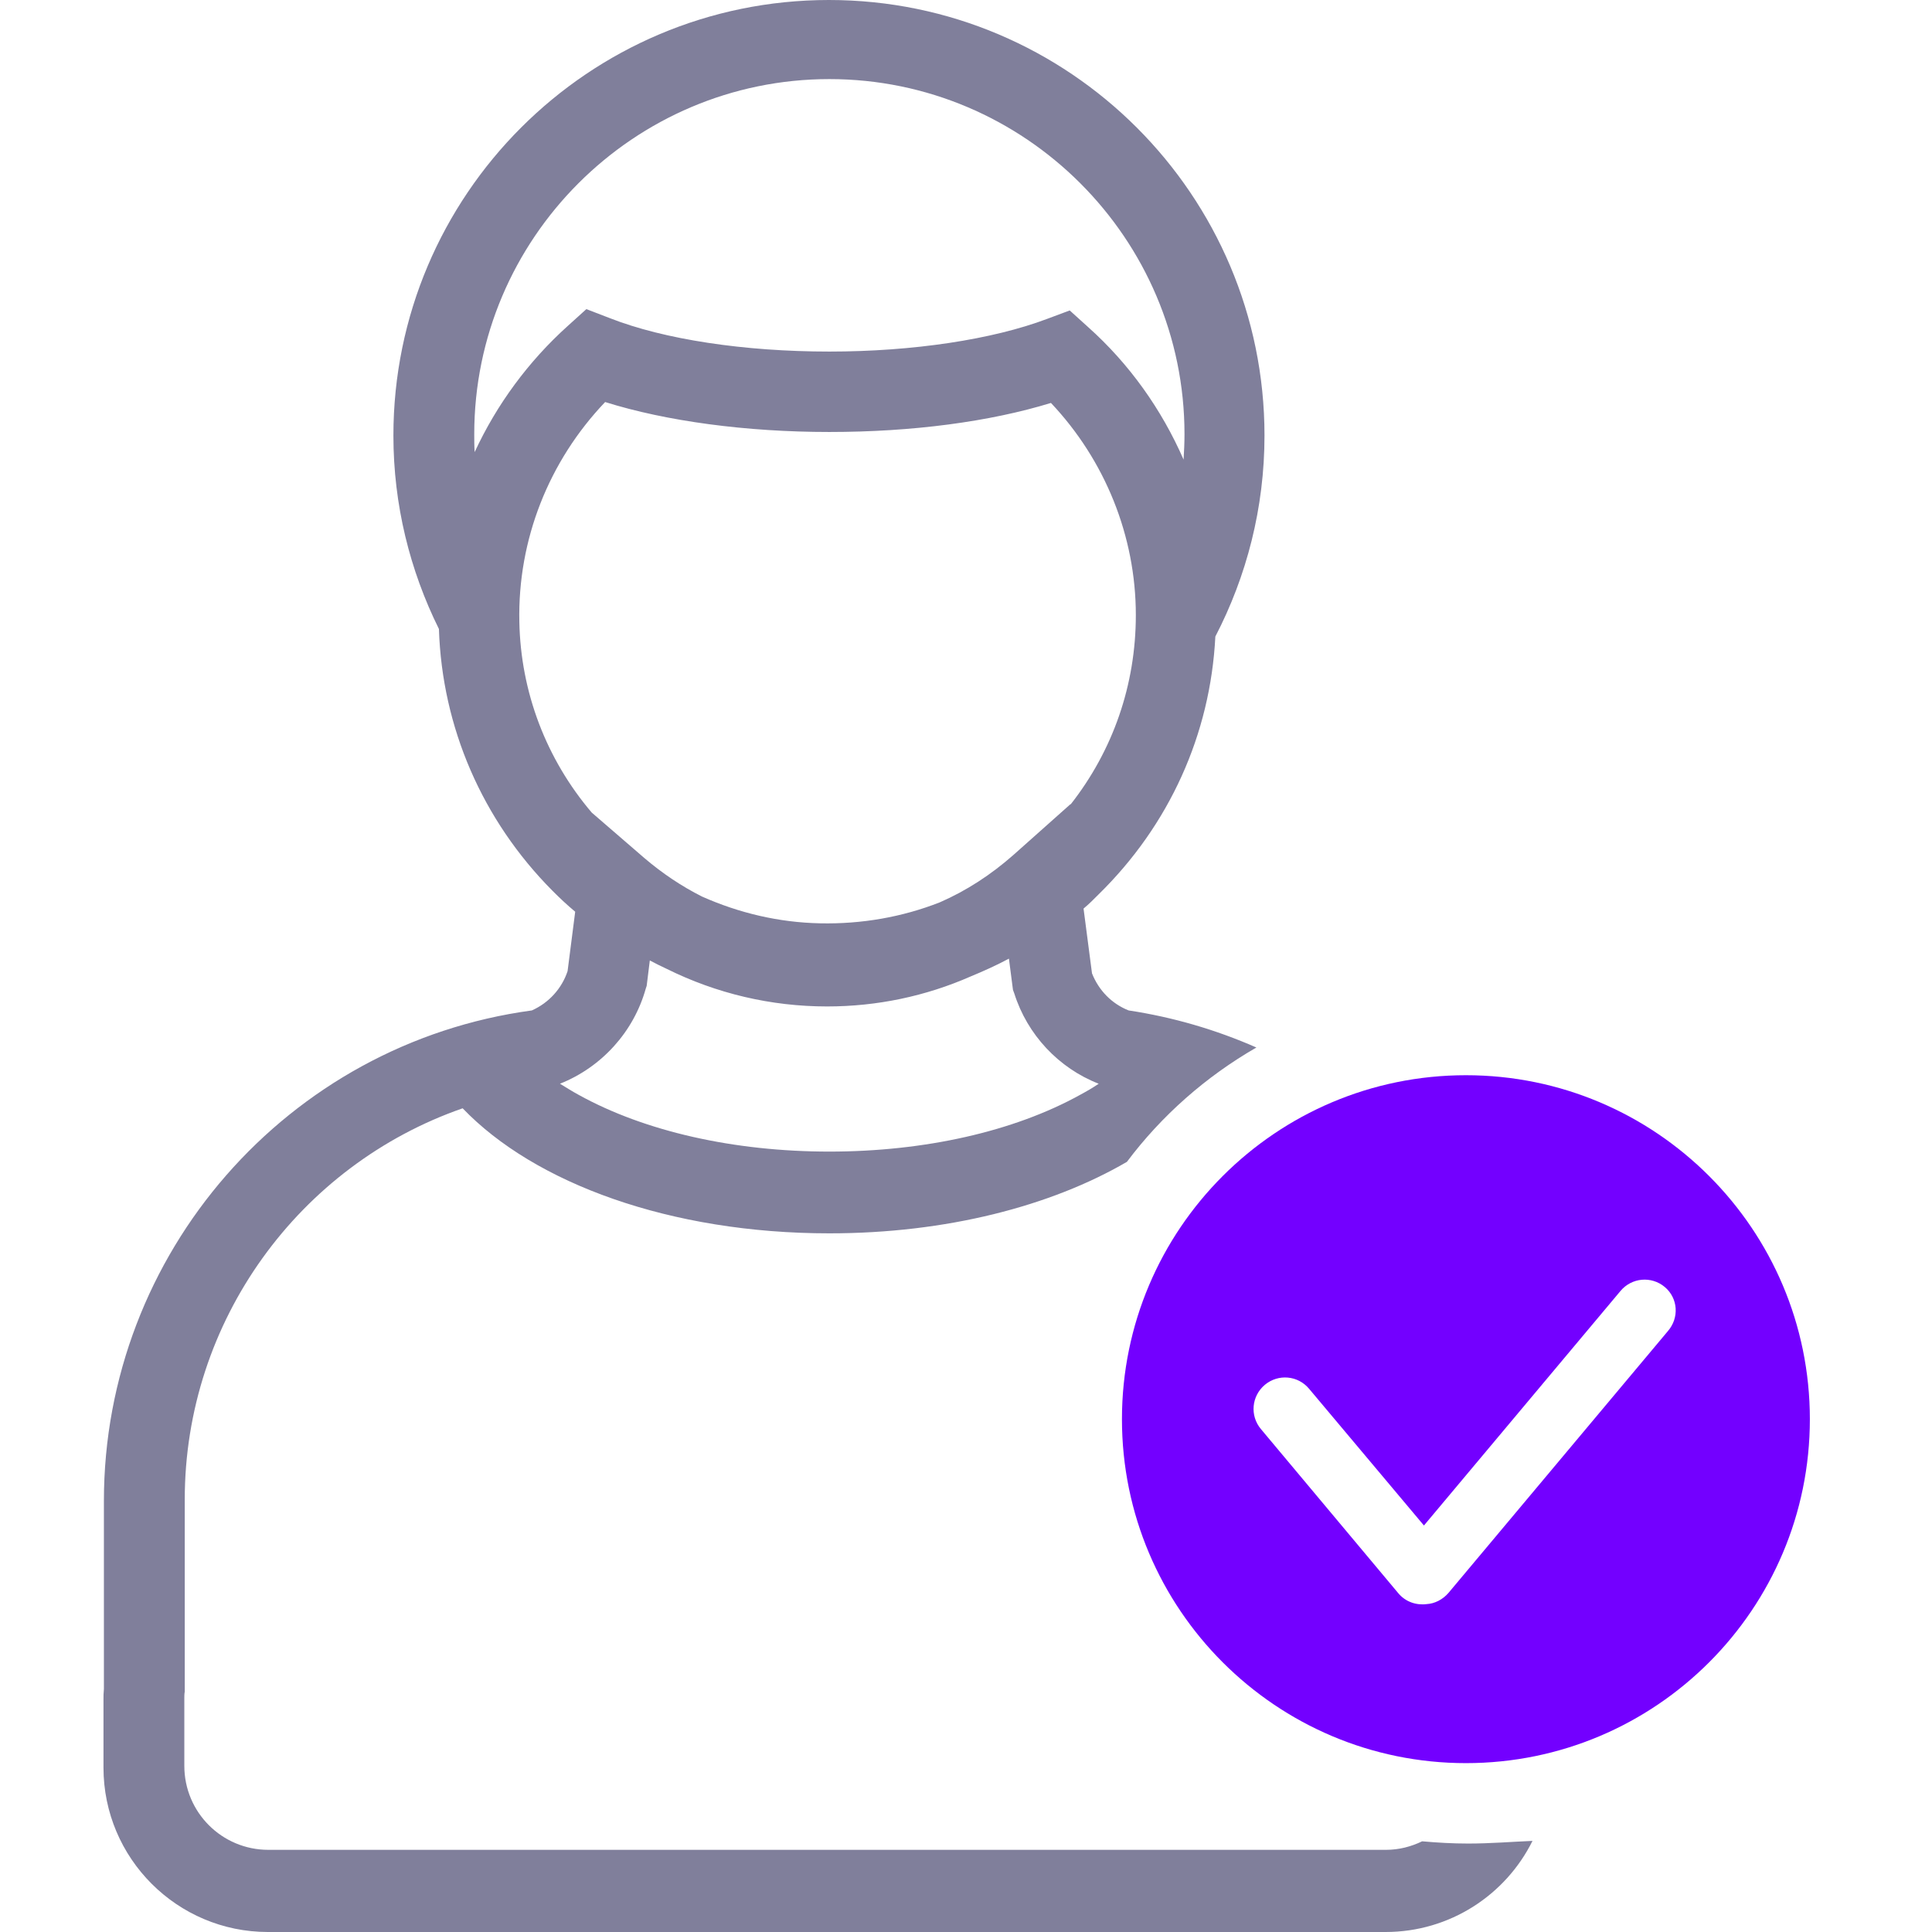
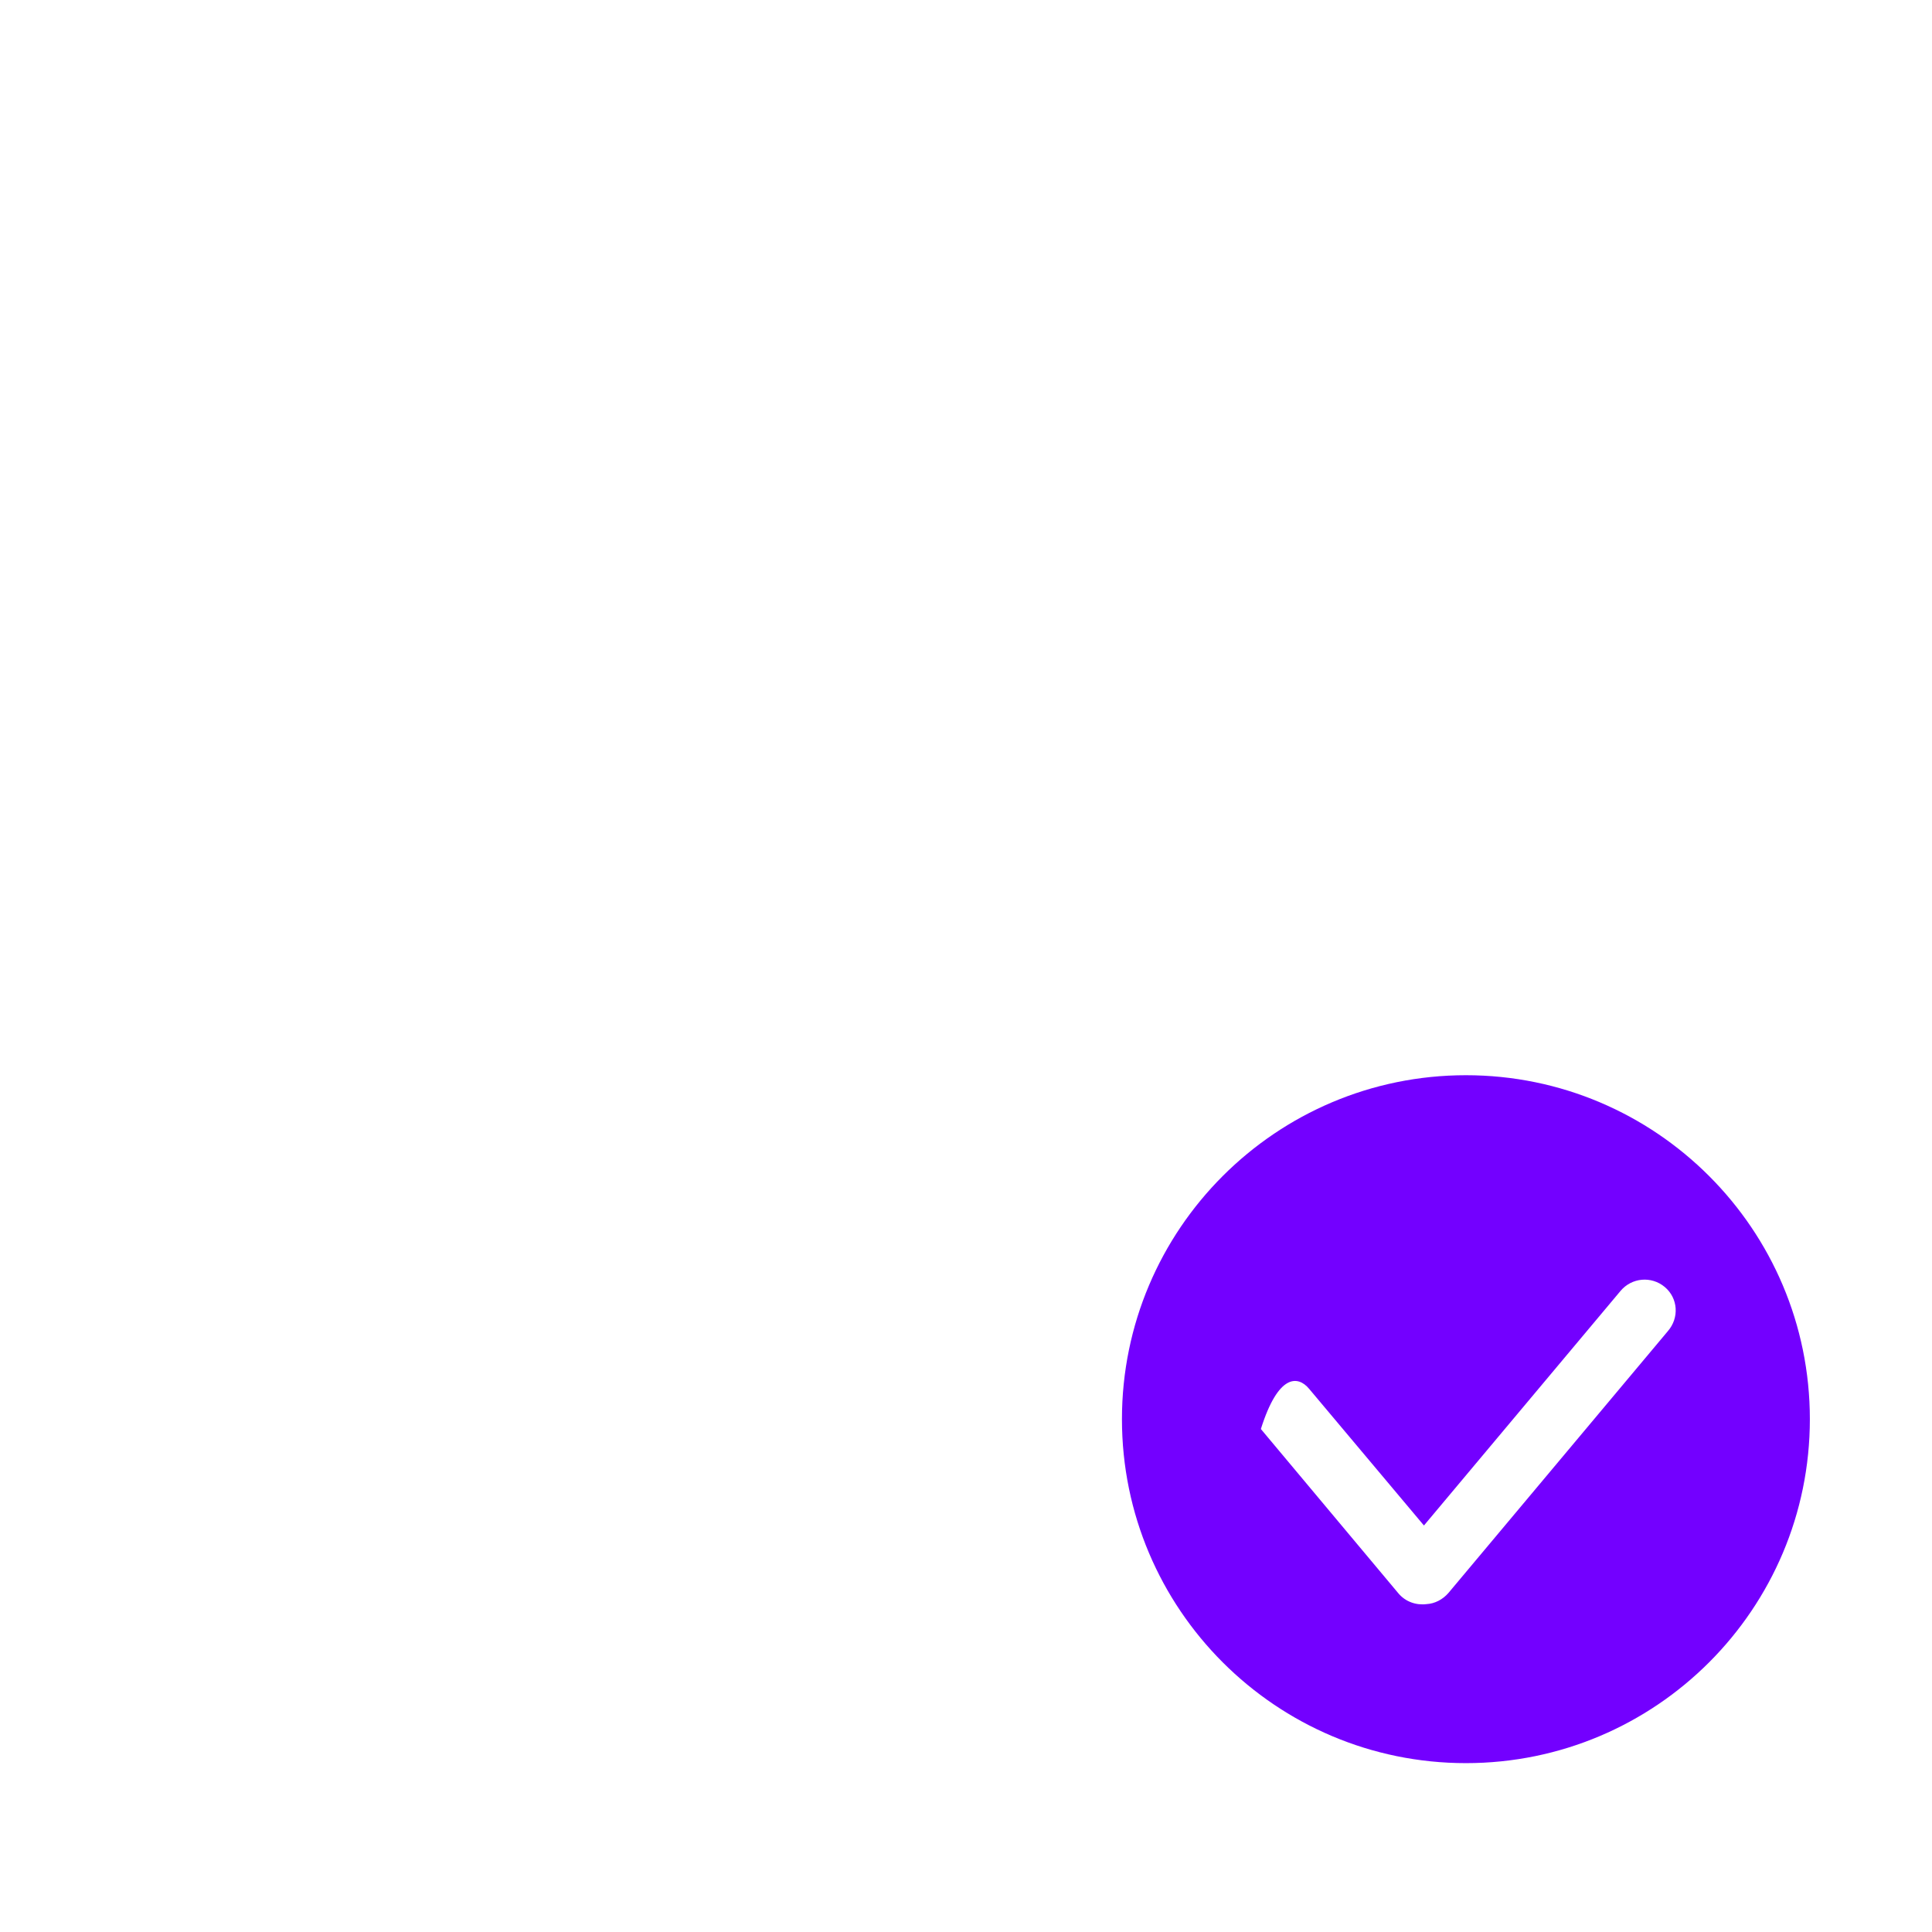
<svg xmlns="http://www.w3.org/2000/svg" width="32" height="32" viewBox="0 0 32 32" fill="none">
-   <path d="M24.317 30.535C24.058 30.535 23.807 30.52 23.555 30.498C23.37 30.587 23.171 30.639 22.956 30.639H4.444C3.675 30.639 3.053 30.017 3.053 29.248V28.123C3.053 28.093 3.053 28.056 3.06 28.019V27.997V24.838C3.06 21.871 4.962 19.296 7.663 18.357C8.854 19.599 11.103 20.428 13.737 20.428C15.675 20.428 17.407 19.977 18.665 19.244C19.242 18.475 19.974 17.831 20.81 17.35C20.137 17.054 19.427 16.847 18.694 16.736C18.413 16.625 18.198 16.403 18.087 16.122L17.947 15.049C18.036 14.975 18.117 14.894 18.198 14.812C19.367 13.666 20.048 12.164 20.13 10.543C20.648 9.545 20.944 8.412 20.944 7.214C20.944 3.233 17.71 0 13.73 0C9.749 0 6.516 3.233 6.516 7.214C6.516 8.361 6.789 9.448 7.27 10.418C7.322 12.045 7.988 13.584 9.15 14.753C9.268 14.872 9.394 14.99 9.527 15.101L9.401 16.085C9.305 16.374 9.091 16.61 8.809 16.736C4.762 17.284 1.721 20.761 1.721 24.86V27.975C1.714 28.042 1.714 28.093 1.714 28.153V29.277C1.714 30.779 2.935 32 4.437 32H22.949C24.014 32 24.939 31.386 25.383 30.491C25.042 30.505 24.687 30.535 24.317 30.535ZM7.855 7.192C7.855 3.951 10.496 1.31 13.737 1.31C16.978 1.31 19.619 3.951 19.619 7.192C19.619 7.332 19.612 7.473 19.604 7.613C19.242 6.785 18.709 6.03 18.021 5.416L17.718 5.142L17.34 5.283C16.438 5.623 15.121 5.823 13.737 5.823C12.331 5.823 10.999 5.623 10.097 5.268L9.712 5.12L9.409 5.394C8.75 5.986 8.225 6.703 7.862 7.488C7.855 7.391 7.855 7.288 7.855 7.192ZM8.602 10.299C8.573 8.938 9.091 7.636 10.023 6.659C11.036 6.977 12.361 7.155 13.737 7.155C15.113 7.155 16.393 6.985 17.407 6.674C18.302 7.621 18.813 8.879 18.813 10.188C18.813 11.342 18.435 12.43 17.732 13.325V13.318L16.785 14.161C16.415 14.487 16.008 14.753 15.565 14.946C14.943 15.19 14.27 15.308 13.582 15.293C12.901 15.279 12.242 15.123 11.628 14.85C11.288 14.679 10.97 14.465 10.674 14.213L9.801 13.459C9.046 12.571 8.624 11.461 8.602 10.299ZM10.696 16.374L10.711 16.329L10.763 15.908C10.859 15.959 10.948 16.004 11.044 16.048C11.865 16.455 12.768 16.67 13.7 16.67C14.529 16.67 15.335 16.499 16.075 16.174C16.29 16.085 16.504 15.989 16.711 15.878L16.778 16.396L16.8 16.455C17.015 17.136 17.533 17.691 18.198 17.95C18.102 18.016 17.999 18.075 17.888 18.135C16.793 18.741 15.313 19.074 13.737 19.074C12.161 19.074 10.681 18.741 9.586 18.135C9.475 18.075 9.372 18.009 9.275 17.95C9.964 17.676 10.496 17.091 10.696 16.374Z" fill="#807F9B" />
-   <path fill-rule="evenodd" clip-rule="evenodd" d="M24.28 29.203C27.425 29.203 29.977 26.651 29.977 23.506C29.977 20.362 27.425 17.809 24.28 17.809C21.136 17.809 18.583 20.362 18.583 23.506C18.583 26.651 21.136 29.203 24.28 29.203ZM26.84 21.383C27.025 21.161 27.351 21.131 27.573 21.316C27.794 21.501 27.817 21.827 27.624 22.049L23.991 26.384C23.895 26.495 23.762 26.562 23.629 26.569C23.459 26.591 23.281 26.532 23.163 26.392L20.884 23.669C20.699 23.447 20.729 23.122 20.951 22.936C21.173 22.752 21.498 22.781 21.683 23.003L23.585 25.267L26.84 21.383Z" fill="#7300FF" />
+   <path fill-rule="evenodd" clip-rule="evenodd" d="M24.28 29.203C27.425 29.203 29.977 26.651 29.977 23.506C29.977 20.362 27.425 17.809 24.28 17.809C21.136 17.809 18.583 20.362 18.583 23.506C18.583 26.651 21.136 29.203 24.28 29.203ZM26.84 21.383C27.025 21.161 27.351 21.131 27.573 21.316C27.794 21.501 27.817 21.827 27.624 22.049L23.991 26.384C23.895 26.495 23.762 26.562 23.629 26.569C23.459 26.591 23.281 26.532 23.163 26.392L20.884 23.669C21.173 22.752 21.498 22.781 21.683 23.003L23.585 25.267L26.84 21.383Z" fill="#7300FF" />
</svg>